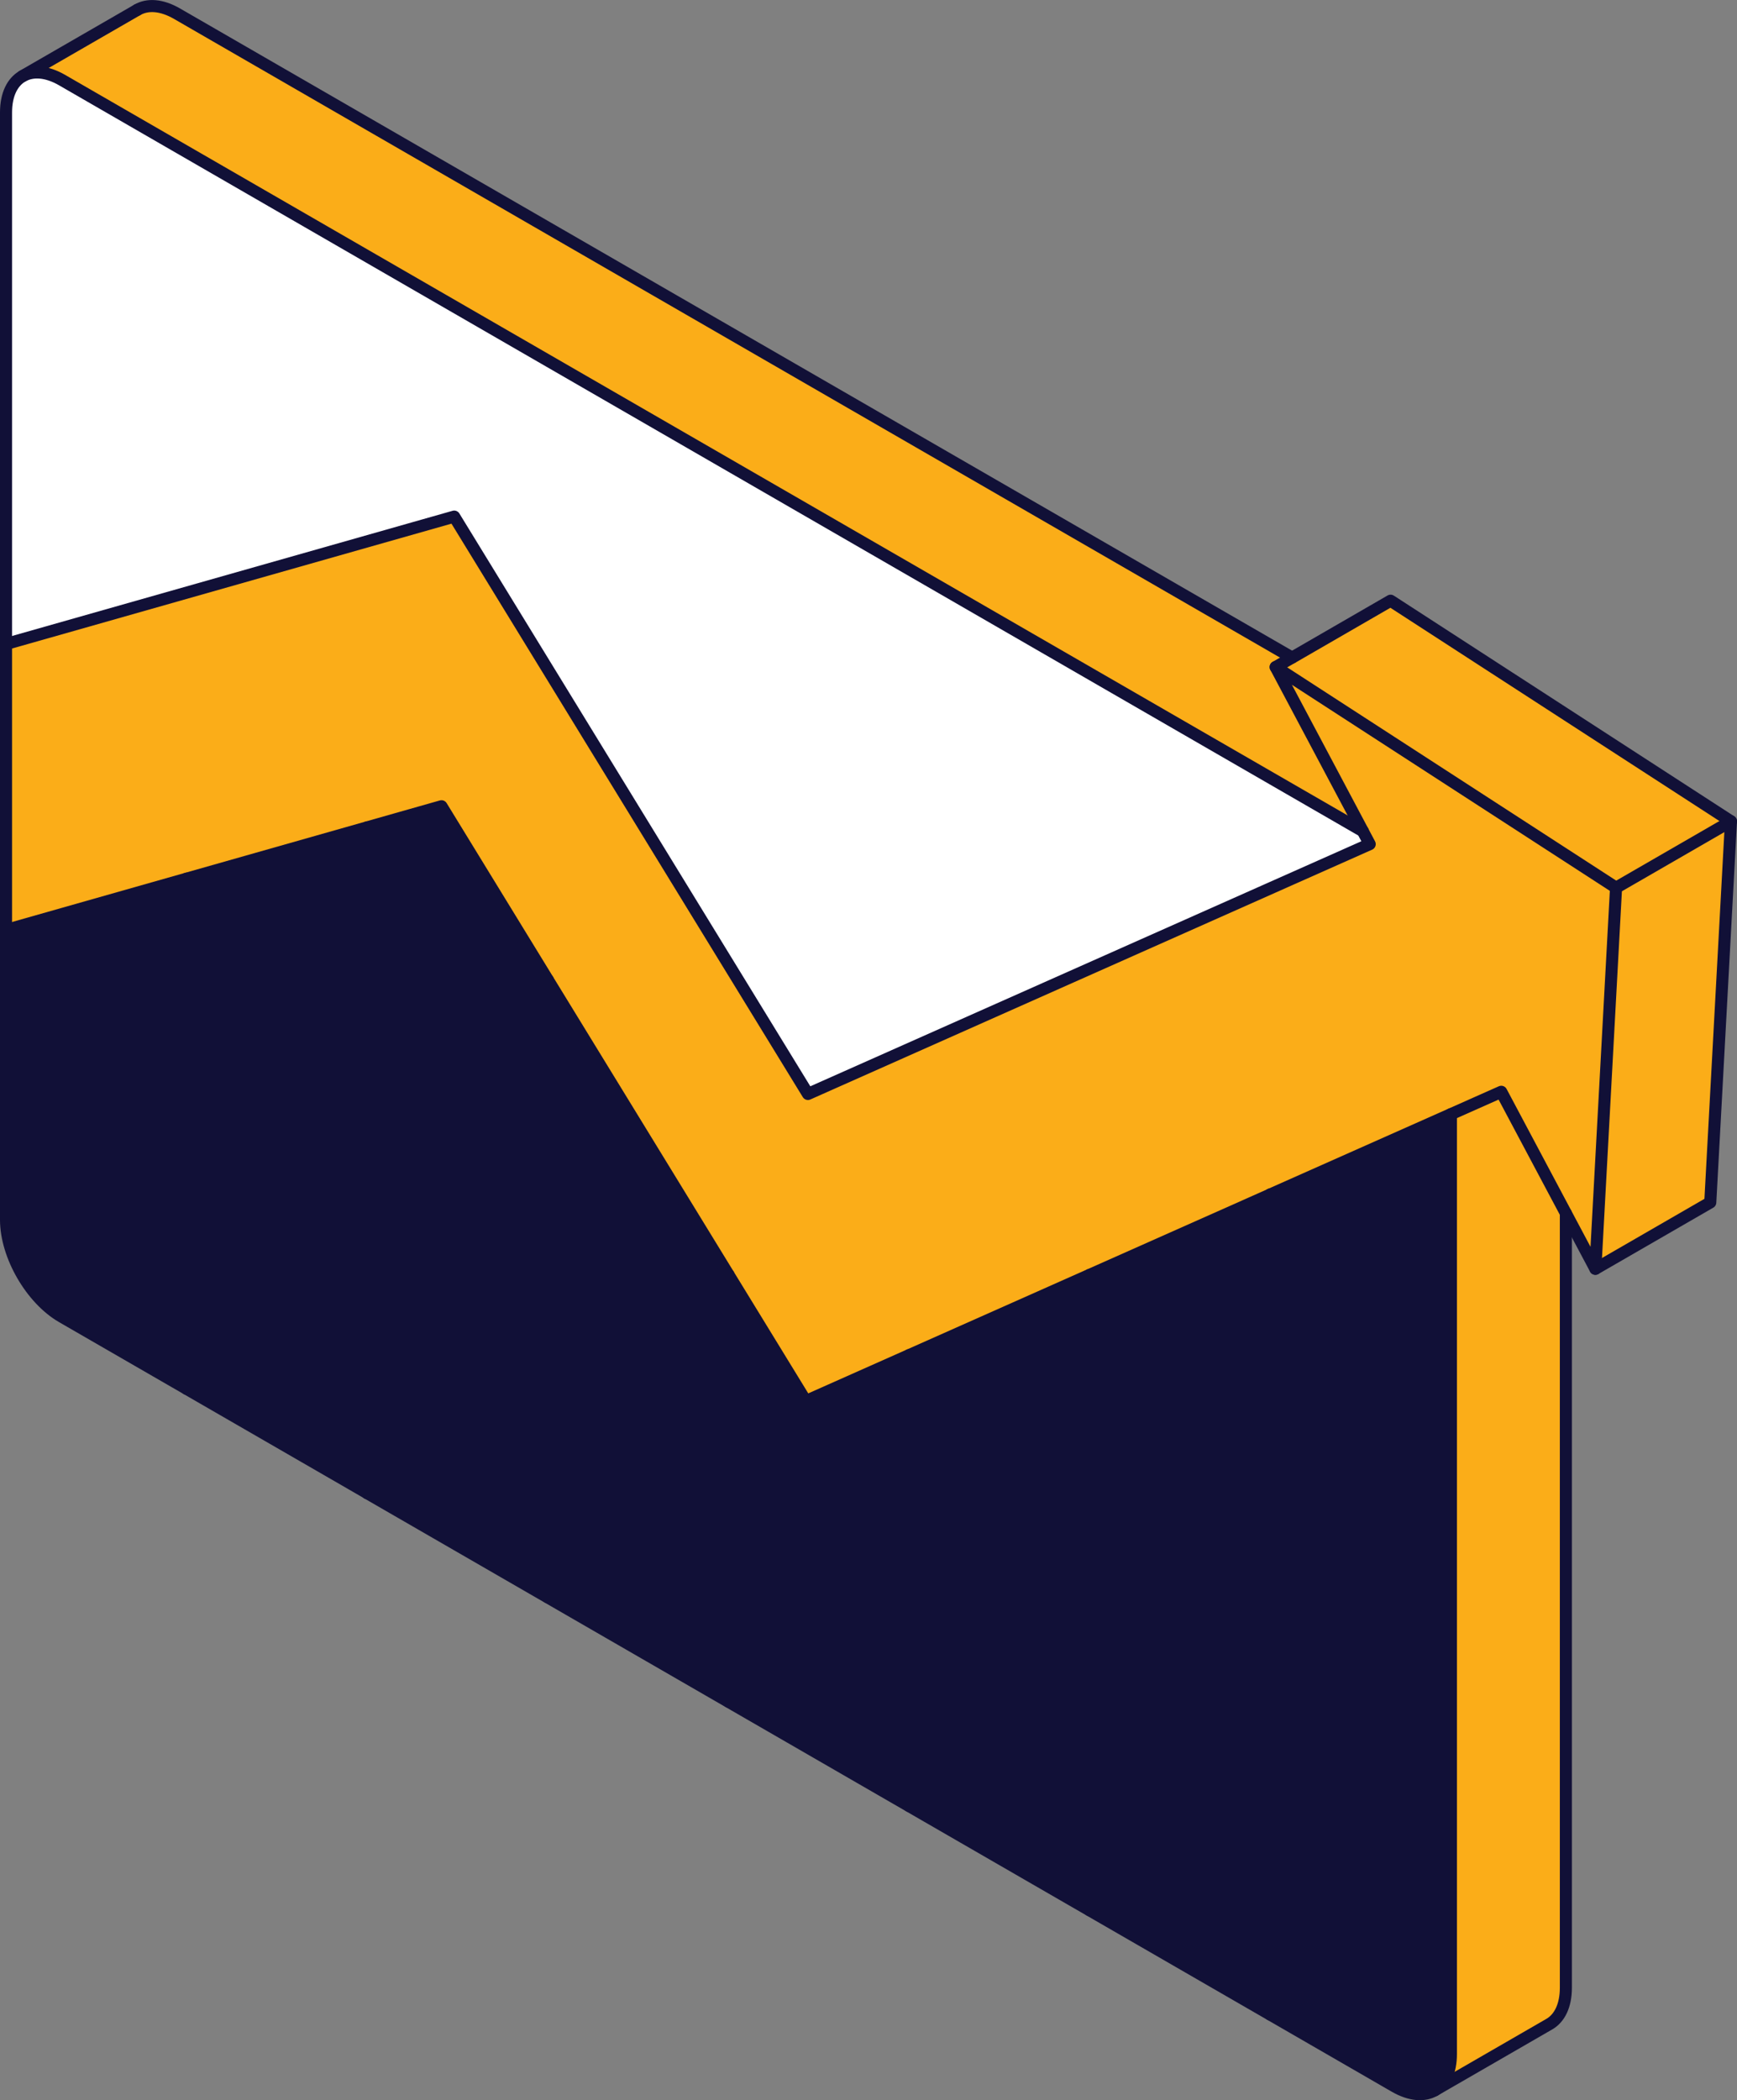
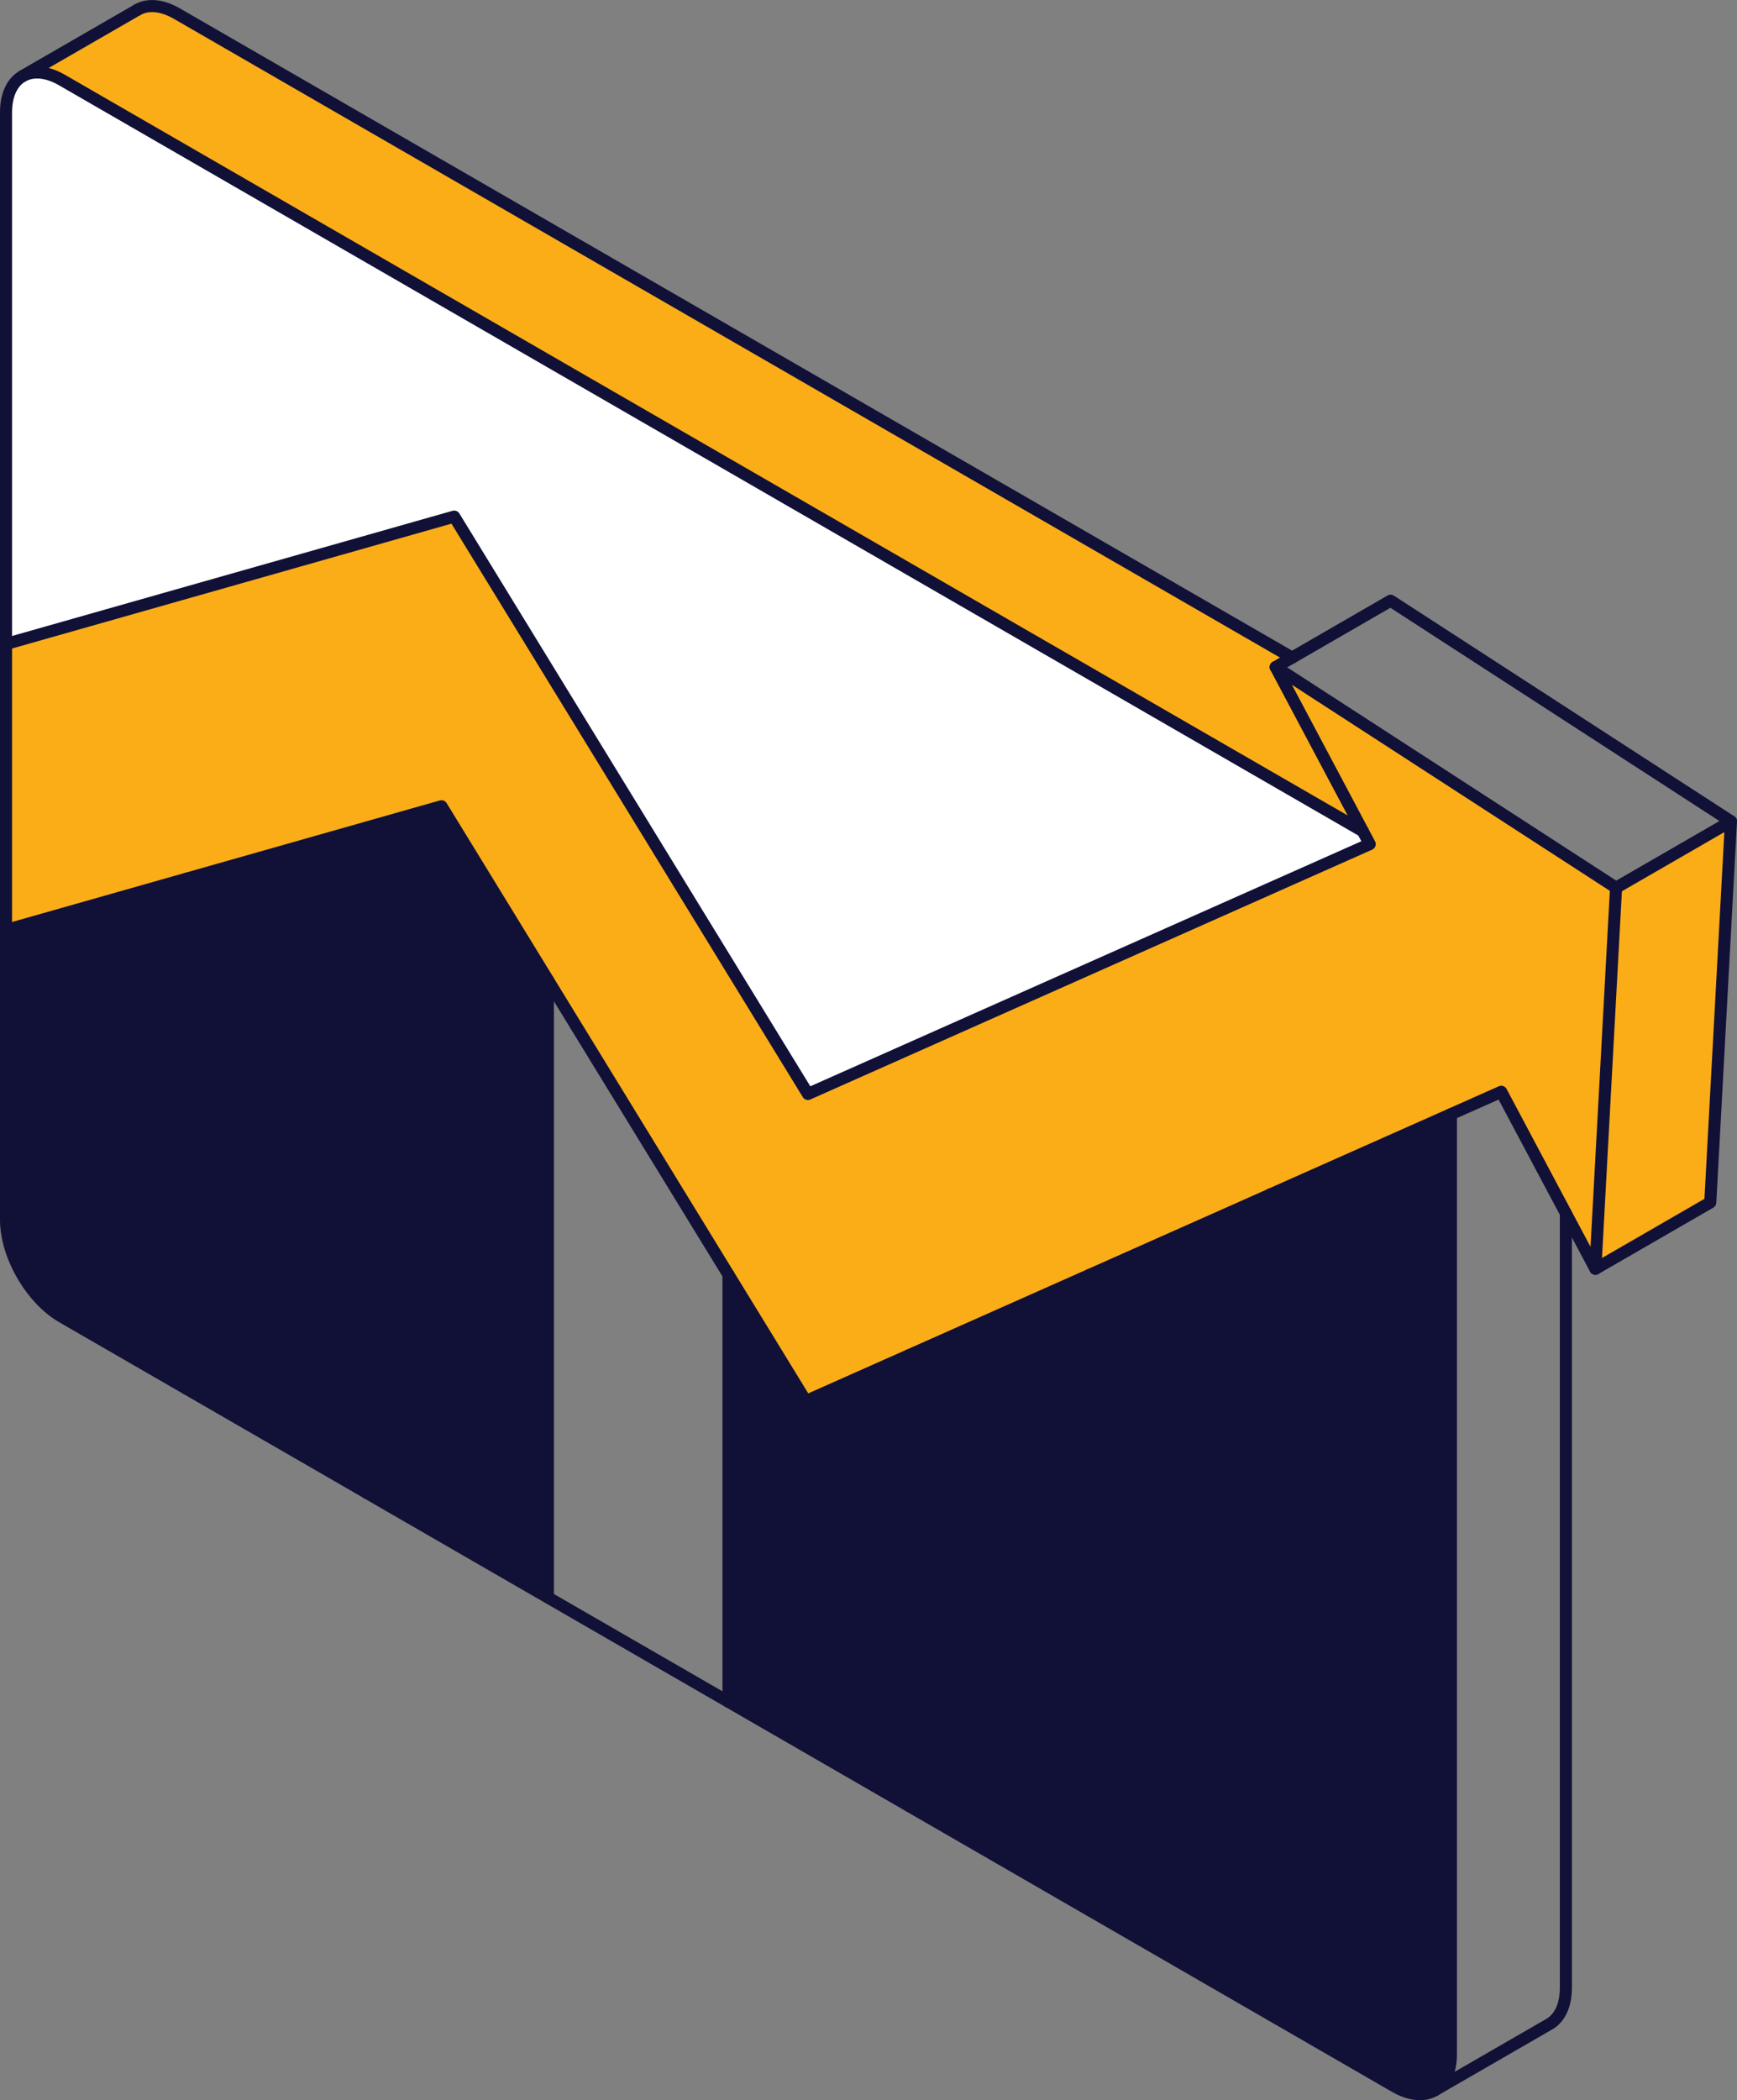
<svg xmlns="http://www.w3.org/2000/svg" id="Layer_1" data-name="Layer 1" viewBox="0 0 287.96 348.11">
  <rect x="0" y="0" width="287.96" height="348.11" fill="#808080" stroke="none" />
  <defs>
    <style> .cls-1 { fill: none; stroke: #111037; stroke-linecap: round; stroke-linejoin: round; stroke-width: 2px; } .cls-2 { fill: #fbad18; } .cls-3 { fill: #fff; } .cls-4 { fill: #111037; } </style>
  </defs>
  <g>
    <polygon class="cls-2" points="286.96 136.14 283.53 199.31 264.48 210.31 267.91 147.14 286.96 136.14" />
-     <path class="cls-2" d="M256.83,335.52l-18.9,10.91c1.61-1,2.6-3.06,2.6-5.95v-155.8l8.35-3.71,10.71,20.14v128.37c0,2.98-1.06,5.07-2.76,6.04Z" />
    <polygon class="cls-2" points="1 154.15 1 106.74 75.3 85.63 133.94 181.33 227.07 139.92 211.48 110.57 267.91 147.14 264.48 210.31 248.88 180.97 210.59 197.99 210.59 198 133.6 232.23 73.19 133.64 1 154.15" />
-     <polygon class="cls-2" points="267.91 147.14 211.48 110.57 214.2 109 214.21 109 230.53 99.57 286.96 136.14 267.91 147.14" />
    <path class="cls-4" d="M231.23,345.85l-20.64-11.92v-135.94l29.94-13.31v155.8c0,2.89-.99,4.95-2.6,5.95l-.12.07c-1.68.97-4.01.83-6.58-.65Z" />
    <polygon class="cls-4" points="210.59 333.93 180.65 316.65 180.65 211.31 210.59 198 210.59 333.93" />
    <polygon class="cls-4" points="150.71 299.36 150.71 224.62 180.65 211.31 180.65 316.65 150.71 299.36" />
    <polygon class="cls-4" points="150.71 299.36 120.77 282.07 120.77 211.29 133.6 232.23 150.71 224.62 150.71 299.36" />
-     <polygon class="cls-4" points="120.77 282.07 90.83 264.79 90.83 162.43 120.77 211.29 120.77 282.07" />
    <polygon class="cls-4" points="60.88 247.5 60.88 137.14 73.19 133.64 90.83 162.43 90.83 264.79 60.88 247.5" />
    <polygon class="cls-4" points="60.88 247.49 30.94 230.21 30.94 145.64 60.88 137.14 60.88 247.49" />
    <path class="cls-2" d="M211.48,110.57l14.45,27.2L10.3,13.28c-2.57-1.48-4.88-1.62-6.57-.65h0S22.74,1.65,22.74,1.65c1.69-1,4.03-.87,6.61.62l184.85,106.73-2.72,1.57Z" />
    <path class="cls-3" d="M75.3,85.63L1,106.74V18.64c0-2.97,1.05-5.04,2.73-6.01,1.69-.97,4-.83,6.57.65l215.63,124.49,1.14,2.15-93.13,41.41-58.64-95.7Z" />
    <path class="cls-4" d="M1,202.19v-48.04l29.94-8.51v84.57l-20.64-11.92c-5.14-2.96-9.3-10.17-9.3-16.1Z" />
  </g>
  <g>
    <path class="cls-1" d="M60.88,247.49l-50.58-29.2c-5.14-2.96-9.3-10.17-9.3-16.1V18.64c0-2.97,1.05-5.04,2.73-6.01,1.69-.97,4-.83,6.57.65l215.63,124.49" />
    <path class="cls-1" d="M237.81,346.5c-1.68.97-4.01.83-6.58-.65L60.88,247.5" />
    <path class="cls-1" d="M240.53,184.68v155.8c0,2.89-.99,4.95-2.6,5.95" />
    <polyline class="cls-1" points="210.59 197.99 248.88 180.97 264.48 210.31 267.91 147.14 211.48 110.57 227.07 139.92 133.94 181.33 75.3 85.63 1 106.74" />
    <polyline class="cls-1" points="1 154.15 73.19 133.64 133.6 232.23 210.59 198" />
    <line class="cls-1" x1="30.94" y1="145.64" x2="30.94" y2="230.21" />
    <line class="cls-1" x1="60.88" y1="137.14" x2="60.88" y2="247.5" />
    <line class="cls-1" x1="90.83" y1="162.43" x2="90.83" y2="264.78" />
    <line class="cls-1" x1="120.77" y1="211.29" x2="120.77" y2="282.07" />
    <line class="cls-1" x1="150.71" y1="224.62" x2="150.71" y2="299.36" />
    <line class="cls-1" x1="180.65" y1="211.31" x2="180.65" y2="316.64" />
    <line class="cls-1" x1="210.59" y1="197.99" x2="210.59" y2="333.93" />
    <path class="cls-1" d="M22.78,1.62l-.04.03c1.69-1,4.03-.87,6.61.62l184.85,106.73" />
    <line class="cls-1" x1="3.73" y1="12.62" x2="22.74" y2="1.65" />
    <path class="cls-1" d="M237.81,346.5l19.02-10.98c1.7-.97,2.76-3.06,2.76-6.04v-128.37" />
    <polyline class="cls-1" points="211.48 110.57 214.2 109 214.21 109 230.53 99.57 286.96 136.14 283.53 199.31 264.48 210.31" />
    <line class="cls-1" x1="267.91" y1="147.14" x2="286.96" y2="136.14" />
  </g>
</svg>